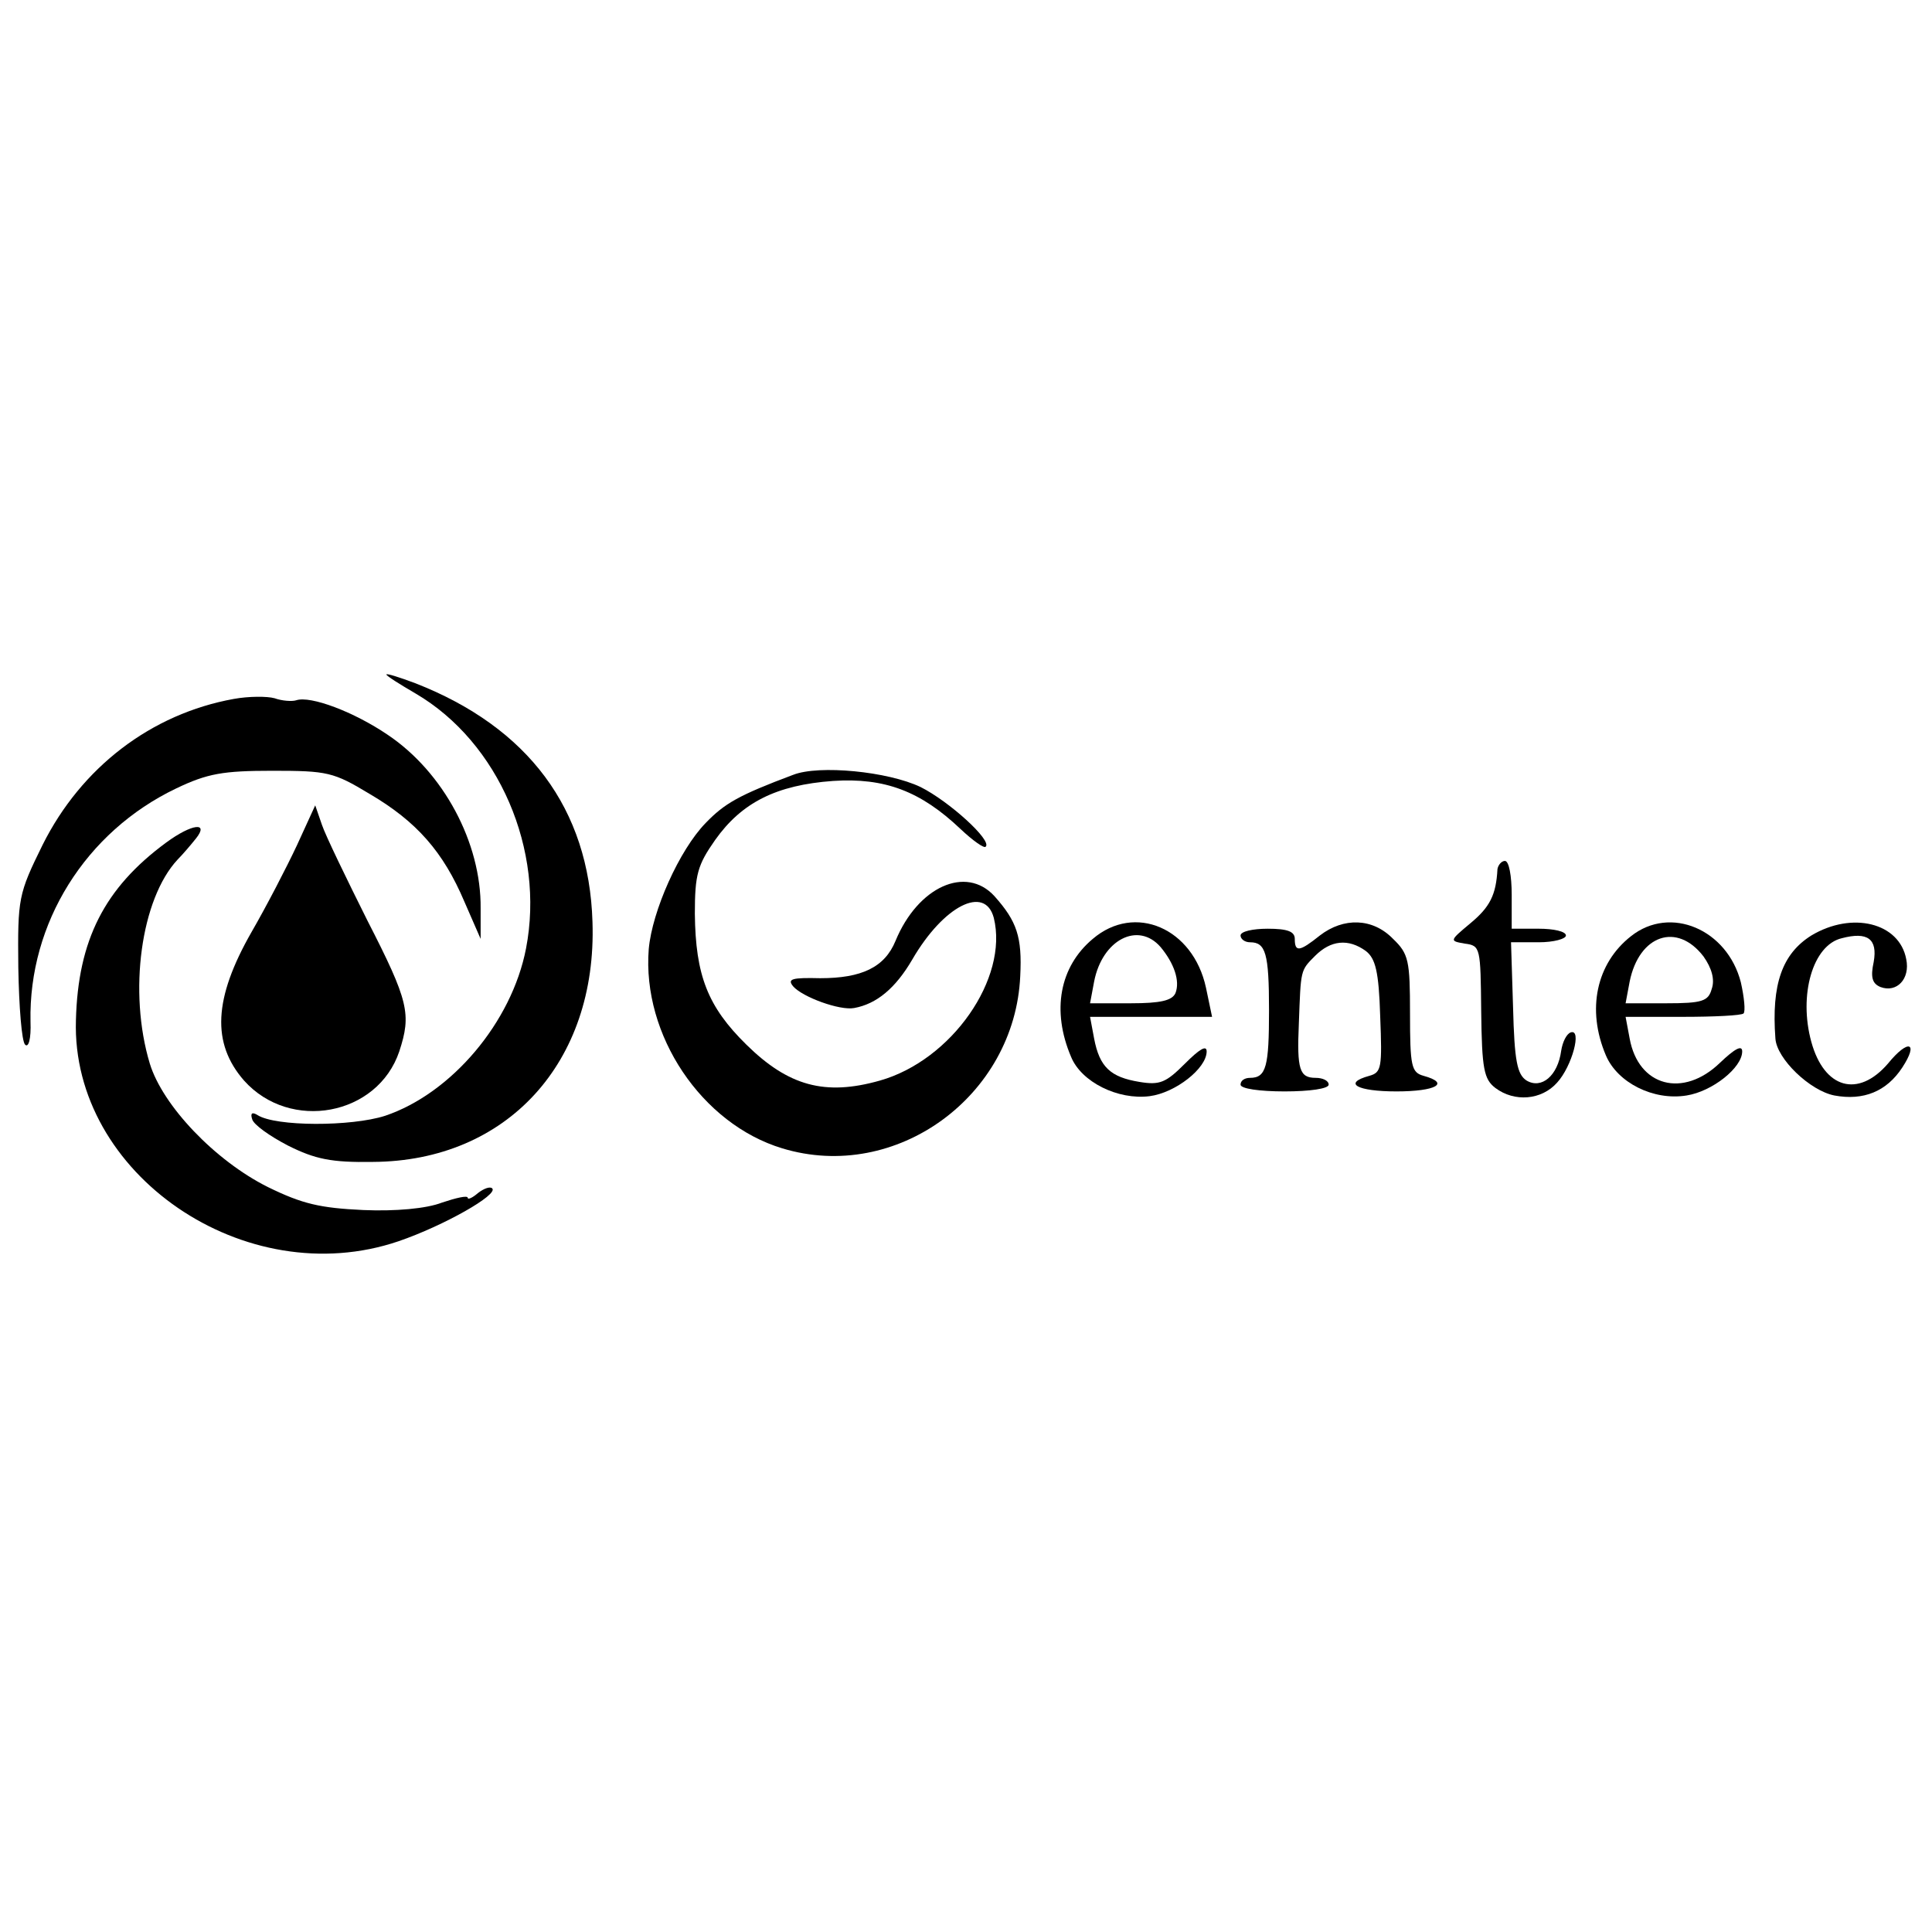
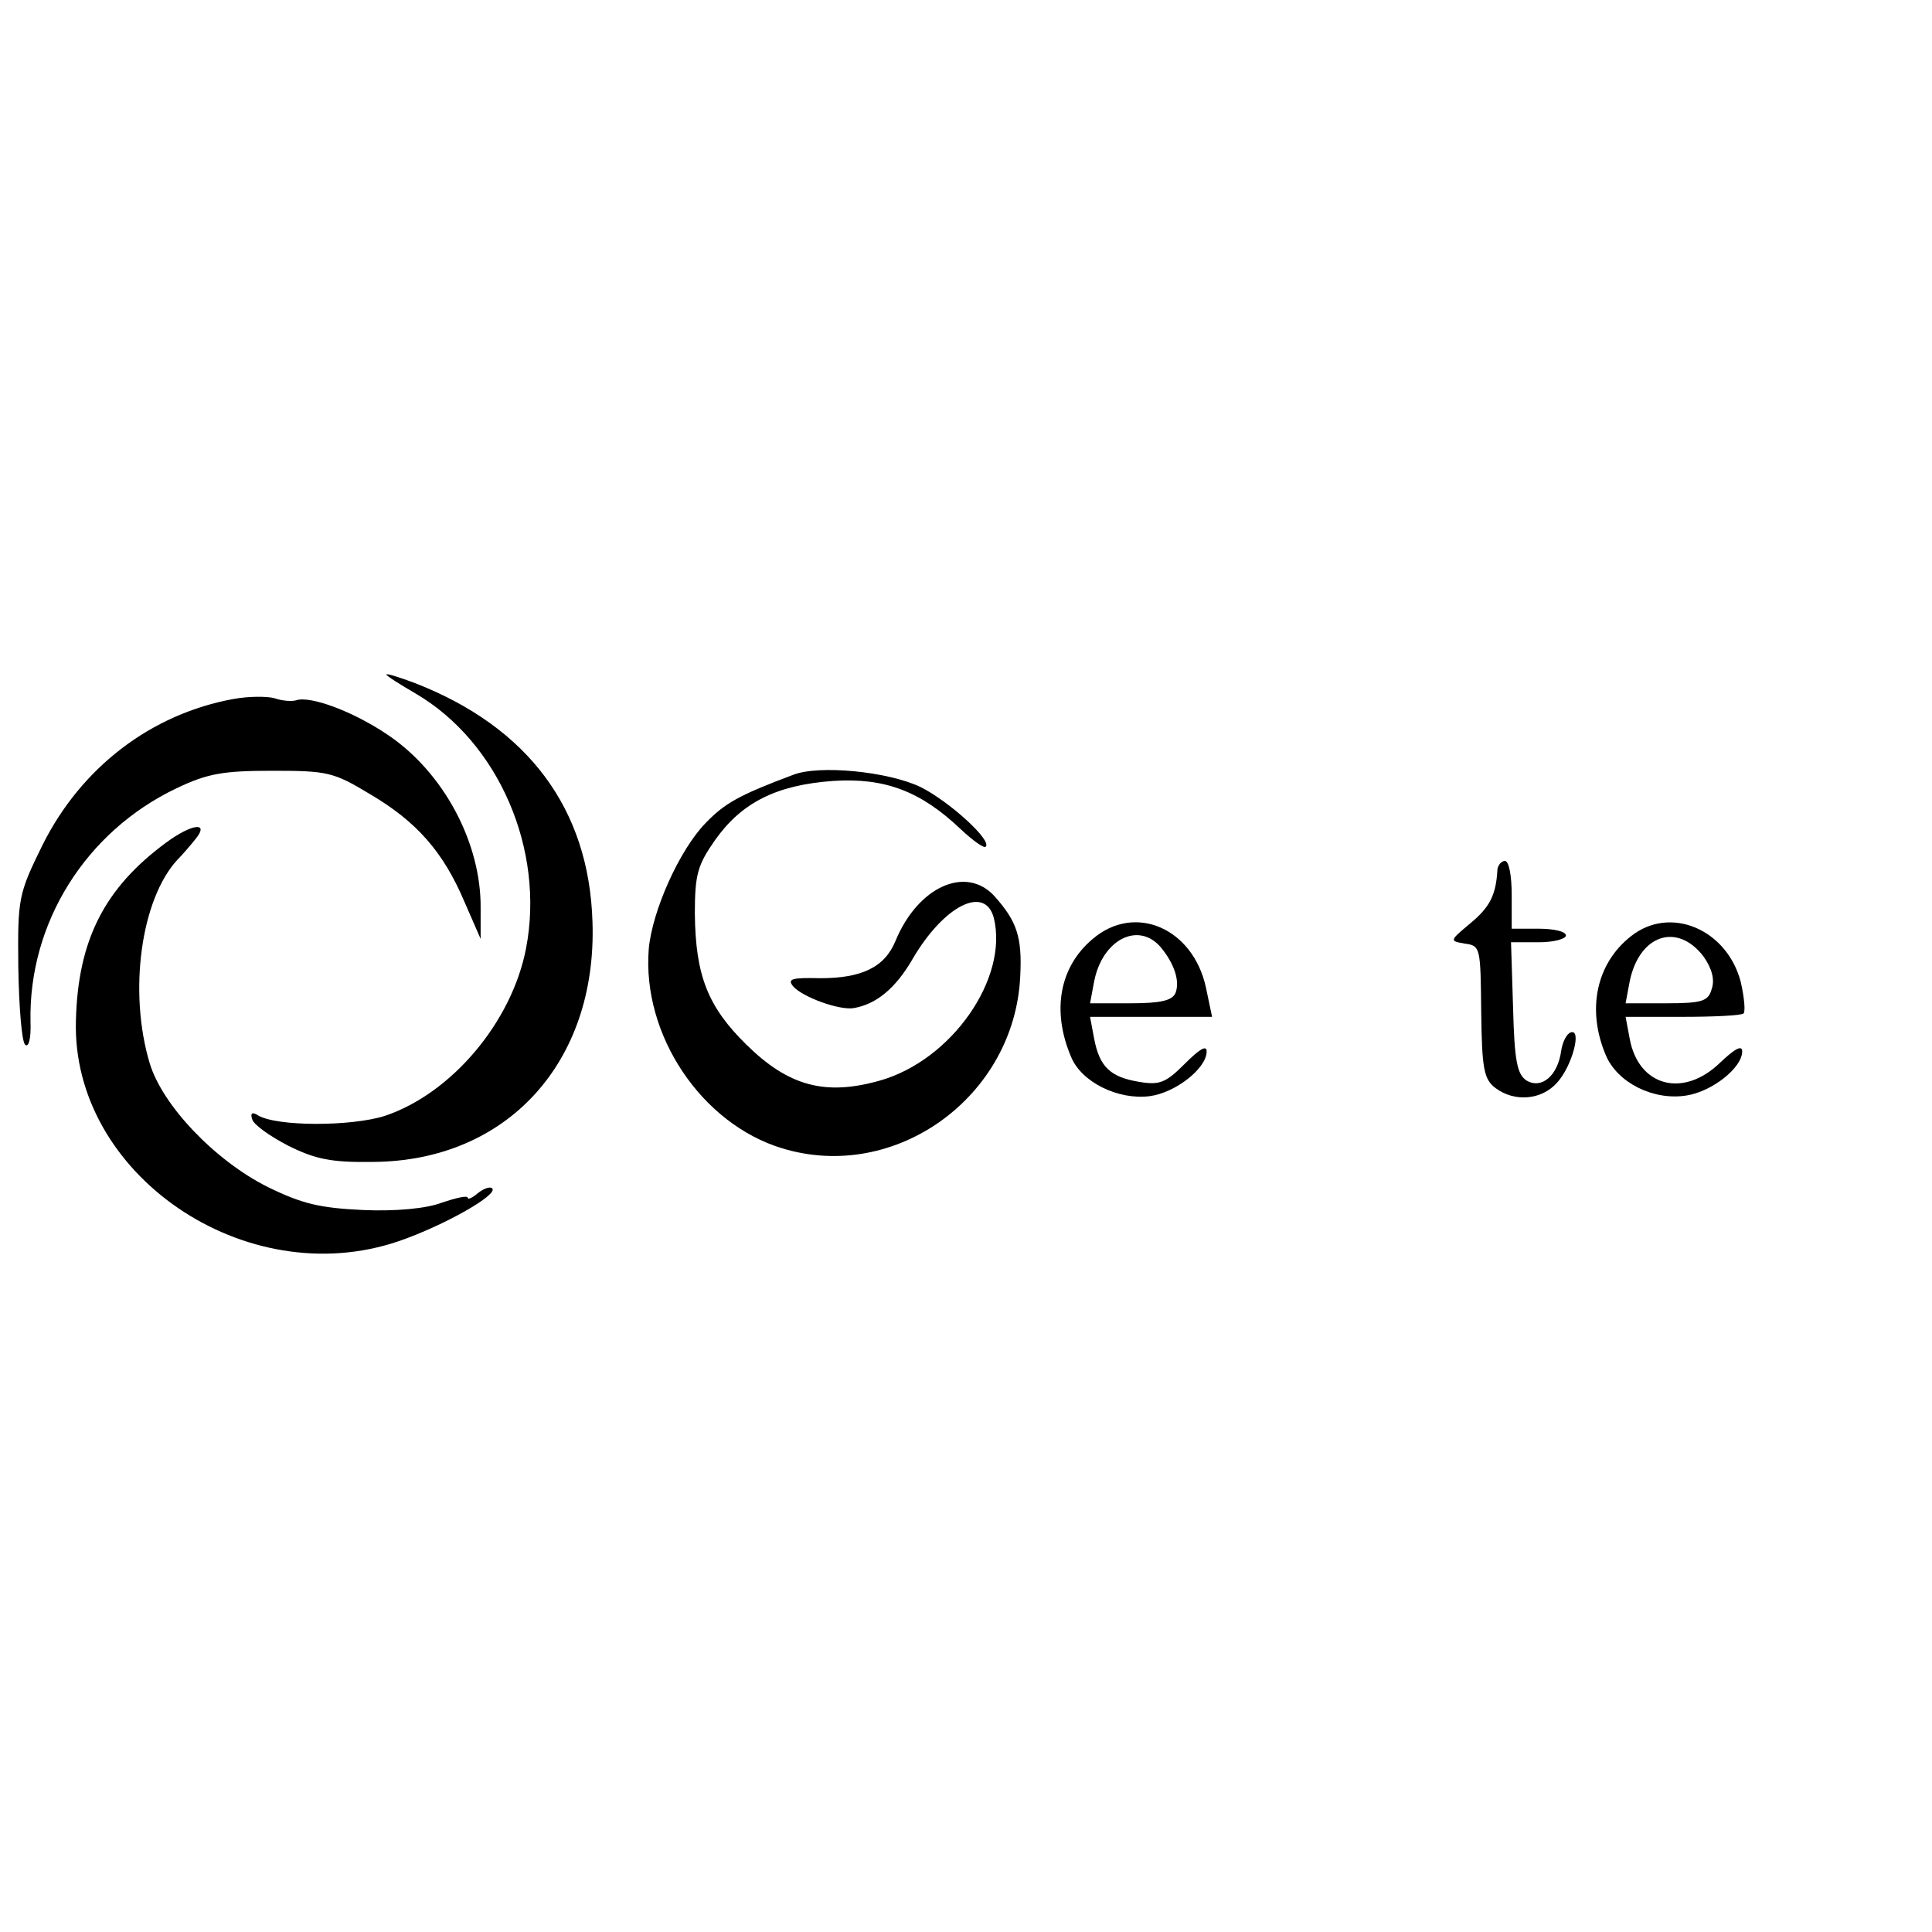
<svg xmlns="http://www.w3.org/2000/svg" version="1.0" width="285pt" height="285pt" viewBox="0 0 285 285" preserveAspectRatio="xMidYMid meet">
  <g transform="translate(0,285) scale(0.1,-0.1)" fill="#000000" stroke="none">
    <path d="M570 1855 c0 -2 19 -14 43 -28 123 -72 191 -231 163 -376 -21 -109 -110 -214 -208 -247 -50 -16 -161 -16 -188 1 -8 5 -11 3 -8 -6 2 -8 26 -25 53 -39 40 -20 64 -25 125 -24 198 1 331 147 324 354 -5 167 -95 287 -261 352 -24 9 -43 15 -43 13z" />
    <path d="M345 1819 c-122 -22 -225 -101 -282 -215 -36 -73 -37 -79 -36 -181 1 -58 5 -109 10 -114 5 -5 9 8 8 34 -3 145 81 280 215 344 46 22 69 26 142 26 81 0 90 -2 143 -34 70 -41 109 -86 140 -159 l24 -55 0 45 c1 97 -55 201 -137 256 -50 34 -114 58 -135 51 -6 -2 -21 -1 -32 3 -11 3 -38 3 -60 -1z" />
    <path d="M1170 1707 c-80 -30 -101 -42 -129 -71 -39 -40 -79 -130 -84 -186 -10 -127 78 -258 197 -294 168 -51 343 77 351 254 3 58 -5 81 -38 118 -42 46 -113 14 -146 -66 -16 -39 -50 -55 -111 -55 -42 1 -49 -1 -40 -12 14 -16 69 -36 90 -32 33 6 61 29 86 72 46 79 107 110 120 61 22 -89 -62 -210 -168 -240 -81 -23 -135 -8 -197 53 -57 56 -75 102 -76 193 0 58 4 72 30 109 39 55 90 81 174 87 76 5 129 -15 188 -71 18 -17 35 -29 37 -26 10 9 -54 67 -96 88 -48 23 -150 33 -188 18z" />
-     <path d="M438 1603 c-15 -32 -45 -90 -67 -128 -56 -98 -59 -164 -11 -219 68 -76 197 -52 229 43 18 55 14 74 -47 193 -31 62 -62 126 -67 141 l-10 29 -27 -59z" />
    <path d="M245 1607 c-91 -67 -130 -144 -133 -262 -7 -227 250 -403 476 -326 67 23 148 69 138 78 -3 3 -12 0 -21 -7 -8 -7 -15 -10 -15 -7 0 4 -17 0 -38 -7 -23 -9 -69 -13 -116 -11 -64 3 -90 9 -141 34 -78 39 -155 120 -174 182 -32 106 -13 243 41 301 7 7 19 21 27 31 20 25 -6 22 -44 -6z" />
    <path d="M2209 1568 c-2 -38 -11 -56 -40 -80 -31 -26 -31 -26 -8 -30 23 -3 23 -6 24 -100 1 -85 4 -100 21 -113 28 -21 68 -18 91 8 22 24 37 80 20 74 -6 -2 -12 -14 -14 -27 -5 -37 -29 -57 -51 -44 -14 9 -18 29 -20 108 l-3 96 41 0 c22 0 40 5 40 10 0 6 -18 10 -40 10 l-40 0 0 50 c0 28 -4 50 -10 50 -5 0 -10 -6 -11 -12z" />
    <path d="M1612 1465 c-49 -41 -61 -106 -32 -174 15 -37 69 -64 116 -58 38 5 84 41 84 66 0 10 -11 3 -32 -18 -28 -28 -37 -32 -67 -27 -43 7 -59 22 -67 64 l-6 32 90 0 90 0 -9 43 c-19 88 -105 125 -167 72z m100 -12 c20 -24 29 -50 22 -68 -5 -11 -22 -15 -66 -15 l-60 0 6 32 c12 62 65 89 98 51z" />
-     <path d="M1947 1470 c-30 -24 -37 -25 -37 -5 0 11 -11 15 -40 15 -22 0 -40 -4 -40 -10 0 -5 6 -10 14 -10 23 0 28 -16 28 -100 0 -83 -4 -100 -28 -100 -8 0 -14 -4 -14 -10 0 -6 28 -10 65 -10 37 0 65 4 65 10 0 6 -9 10 -19 10 -24 0 -28 12 -25 80 3 80 2 78 24 100 23 23 49 26 75 7 14 -11 19 -30 21 -96 3 -76 2 -83 -16 -88 -40 -11 -18 -23 40 -23 58 0 80 12 40 23 -18 5 -20 14 -20 92 0 78 -2 88 -25 110 -30 31 -73 32 -108 5z" />
    <path d="M2406 1469 c-51 -40 -66 -108 -37 -176 17 -40 70 -67 119 -59 38 6 82 41 82 65 0 10 -11 4 -33 -17 -54 -52 -120 -35 -133 36 l-6 32 84 0 c47 0 87 2 90 5 3 3 1 24 -4 46 -20 78 -104 114 -162 68z m107 -30 c12 -17 17 -34 12 -48 -5 -18 -14 -21 -67 -21 l-60 0 6 32 c14 69 70 88 109 37z" />
-     <path d="M2672 1470 c-43 -27 -59 -72 -53 -152 2 -30 51 -77 87 -84 43 -8 77 6 100 41 25 38 9 43 -21 6 -44 -51 -94 -37 -113 32 -19 69 2 143 45 153 38 10 53 -1 47 -35 -5 -23 -2 -32 10 -37 24 -9 44 12 38 41 -10 54 -80 71 -140 35z" />
+     <path d="M2672 1470 z" />
  </g>
</svg>